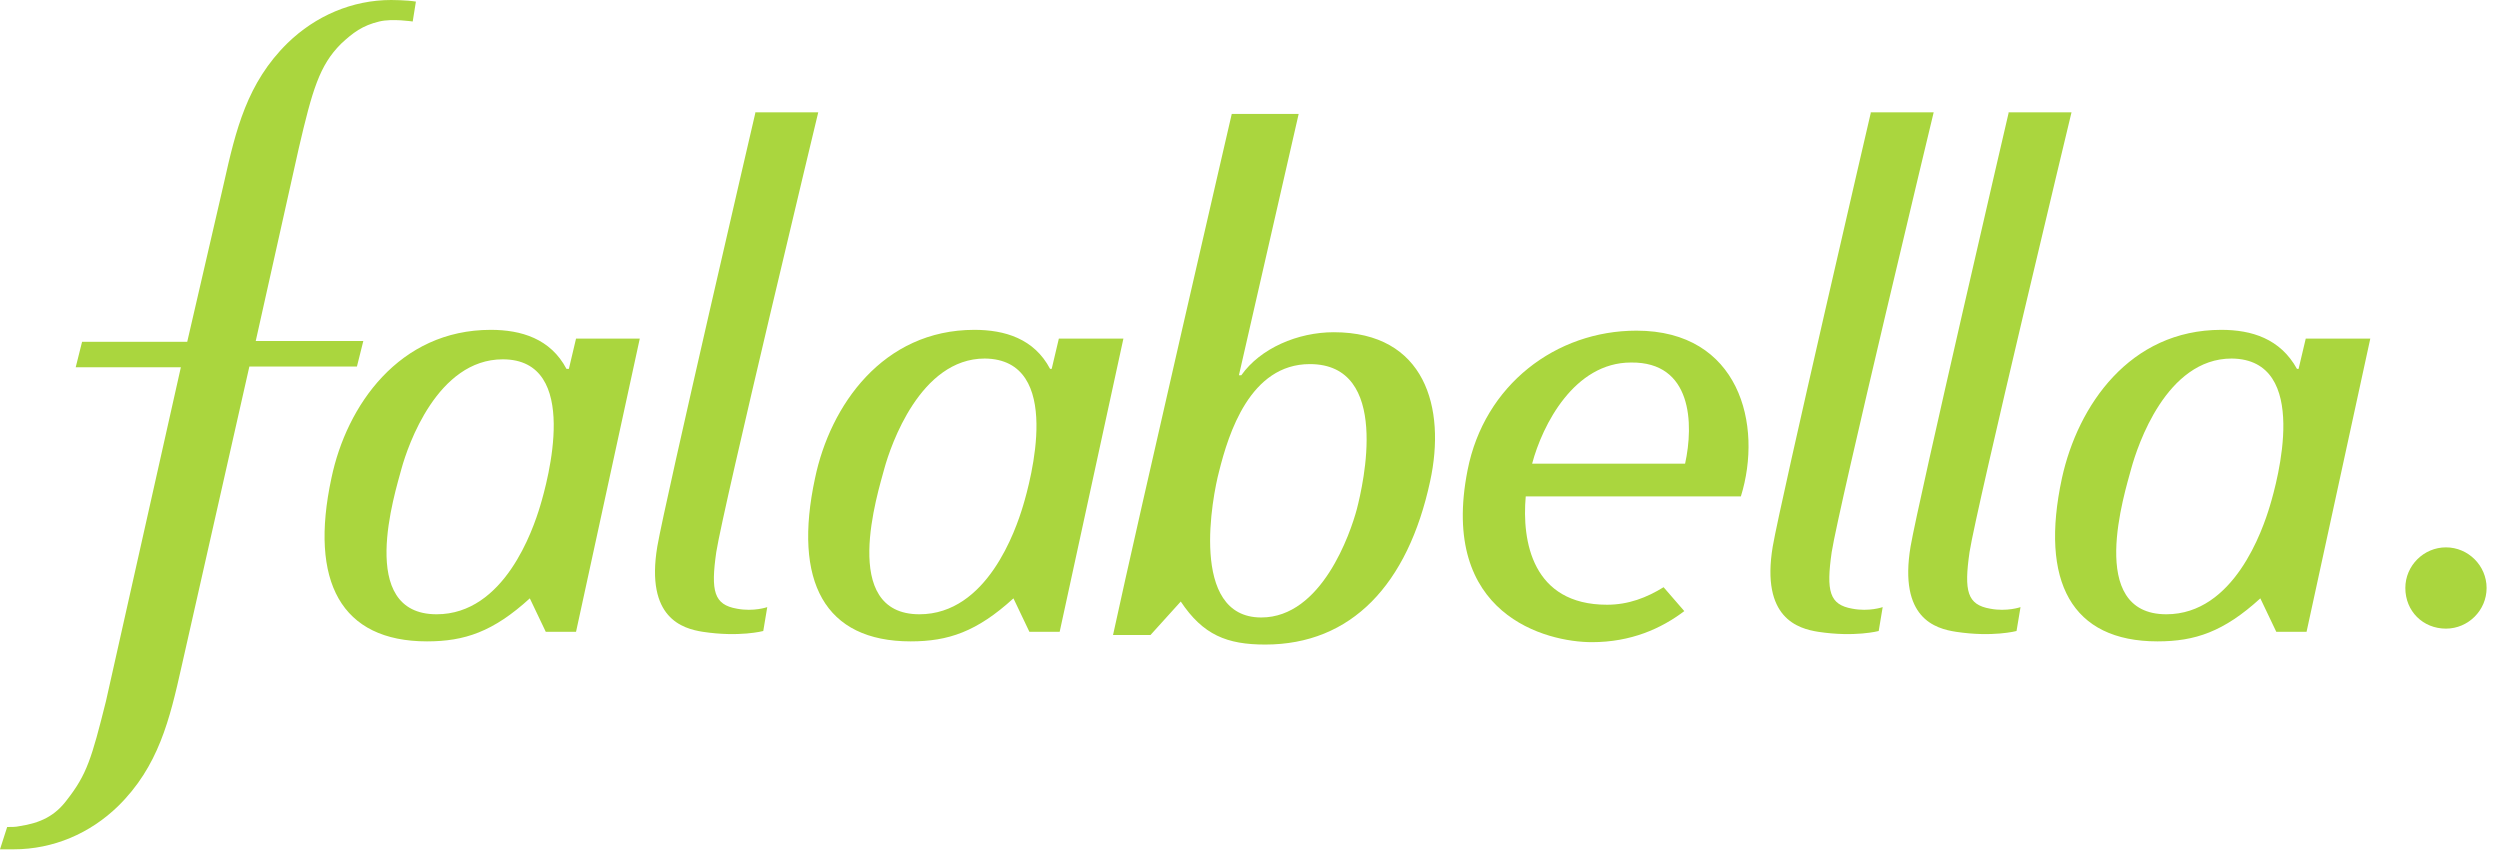
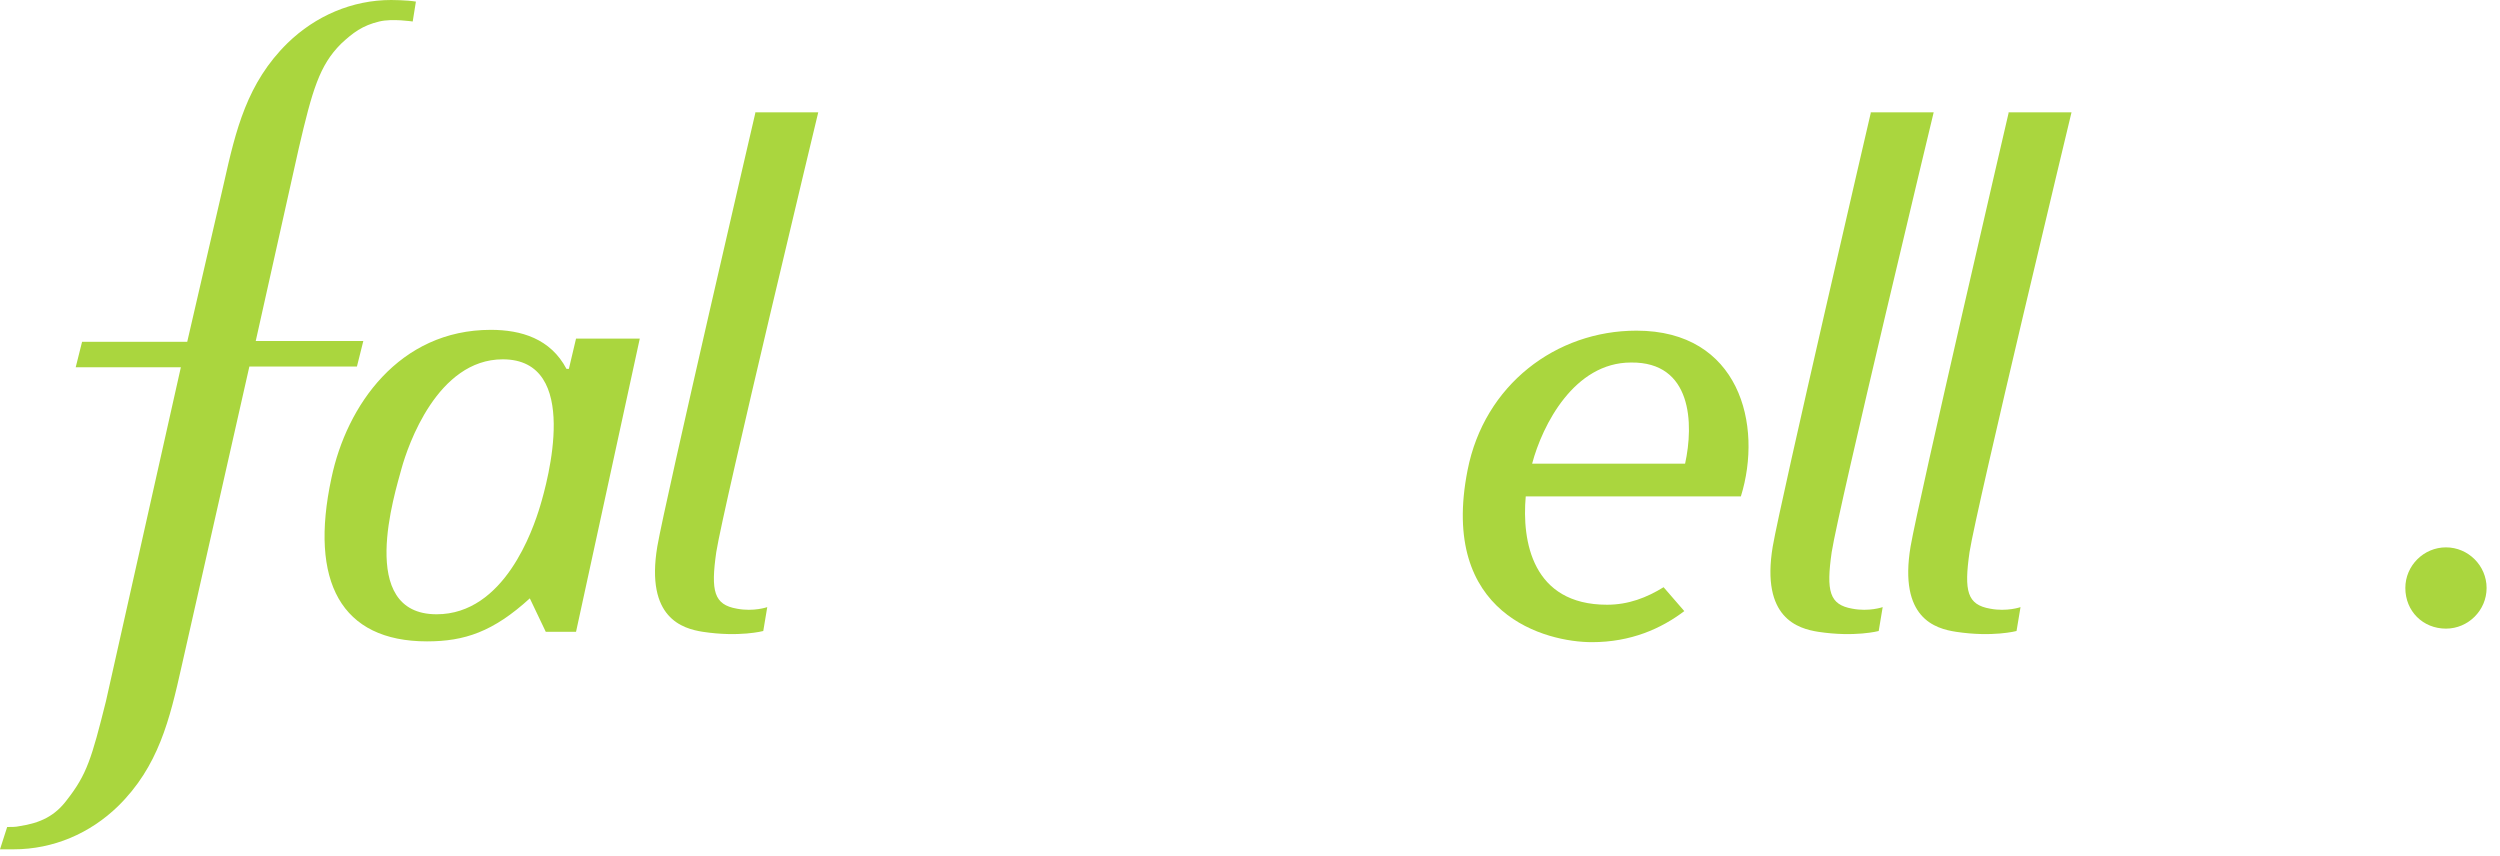
<svg xmlns="http://www.w3.org/2000/svg" width="111" height="38" viewBox="0 0 111 38" fill="none">
  <g clip-path="url(#clip0_2035_14)">
    <path d="M9.94 8.136C10.471 5.766 10.966 3.679 12.77 1.91C14.008 0.707 15.636 0 17.369 0C17.369 0 18.041 -6.88675e-08 18.466 0.071L18.324 0.955C18.324 0.955 17.404 0.814 16.838 0.955C16.096 1.132 15.671 1.45 15.14 1.946C14.185 2.901 13.867 3.997 13.266 6.58L11.355 15.14H16.131L15.848 16.273H11.072L8.066 29.573C7.535 31.944 7.04 34.031 5.236 35.8C3.997 37.002 2.37 37.71 0.601 37.71H0L0.318 36.719C0.495 36.719 0.707 36.719 0.849 36.684C1.804 36.542 2.441 36.224 2.971 35.517C3.856 34.385 4.068 33.677 4.705 31.13L8.03 16.308H3.361L3.644 15.176H8.313L9.94 8.136Z" fill="#AAD63E" />
    <path d="M74.818 20.588H68.026C68.486 18.855 69.901 16.096 72.413 16.096C75.137 16.06 75.207 18.82 74.818 20.588ZM72.66 14.681C69.088 14.681 65.904 17.086 65.161 20.871C63.887 27.31 68.663 28.512 70.68 28.512C72.413 28.512 73.757 27.911 74.783 27.133L73.863 26.072C73.12 26.531 72.307 26.85 71.352 26.85C68.026 26.85 67.566 24.02 67.743 22.039H77.295C78.285 18.855 77.224 14.681 72.66 14.681Z" fill="#AAD63E" />
    <path d="M33.535 5.023C33.535 5.023 29.538 22.215 29.184 24.267C28.654 27.451 30.316 27.911 31.201 28.052C32.828 28.3 33.889 28.017 33.889 28.017L34.066 26.956C34.066 26.956 33.465 27.168 32.722 27.026C31.696 26.849 31.555 26.248 31.802 24.515C32.12 22.498 36.33 4.988 36.33 4.988H33.535V5.023Z" fill="#AAD63E" />
    <path d="M83.06 5.023C83.06 5.023 79.063 22.215 78.709 24.267C78.179 27.451 79.841 27.911 80.726 28.052C82.353 28.3 83.414 28.017 83.414 28.017L83.591 26.956C83.591 26.956 82.99 27.168 82.247 27.026C81.221 26.849 81.08 26.248 81.327 24.515C81.645 22.498 85.855 4.988 85.855 4.988H83.06V5.023Z" fill="#AAD63E" />
    <path d="M89.18 5.023C89.18 5.023 85.183 22.215 84.829 24.267C84.299 27.451 85.926 27.911 86.846 28.052C88.473 28.3 89.534 28.017 89.534 28.017L89.711 26.956C89.711 26.956 89.109 27.168 88.367 27.026C87.341 26.849 87.199 26.248 87.447 24.515C87.766 22.498 91.975 4.988 91.975 4.988H89.18V5.023Z" fill="#AAD63E" />
    <path d="M23.984 22.463C23.666 23.524 22.392 27.274 19.386 27.274C15.813 27.274 17.546 21.862 17.829 20.8C18.112 19.774 19.421 15.954 22.322 15.954C25.824 15.954 24.303 21.402 23.984 22.463ZM25.576 15.034L25.258 16.379H25.152C24.444 15.034 23.135 14.645 21.791 14.645C17.723 14.645 15.388 18.006 14.716 21.225C13.726 25.824 15.141 28.477 18.961 28.477C20.624 28.477 21.897 28.052 23.524 26.567L24.232 28.052H25.576L28.406 15.034H25.576Z" fill="#AAD63E" />
-     <path d="M45.422 22.463C45.103 23.524 43.83 27.274 40.823 27.274C37.25 27.274 38.983 21.862 39.266 20.8C39.549 19.774 40.858 15.919 43.724 15.919C47.261 15.954 45.74 21.402 45.422 22.463ZM47.013 15.034L46.695 16.379H46.624C45.917 15.034 44.608 14.645 43.264 14.645C39.196 14.645 36.861 18.006 36.189 21.225C35.198 25.824 36.613 28.477 40.434 28.477C42.096 28.477 43.37 28.052 44.997 26.567L45.705 28.052H47.049L49.879 15.034H47.013Z" fill="#AAD63E" />
-     <path d="M100.783 22.463C100.465 23.524 99.192 27.274 96.185 27.274C92.612 27.274 94.345 21.862 94.628 20.8C94.911 19.774 96.185 15.919 99.086 15.919C102.623 15.954 101.102 21.402 100.783 22.463ZM102.375 15.034L102.057 16.379H101.986C101.243 15.034 99.97 14.645 98.626 14.645C94.557 14.645 92.258 18.006 91.551 21.225C90.56 25.824 91.975 28.477 95.796 28.477C97.458 28.477 98.732 28.052 100.359 26.567L101.067 28.052H102.411L105.241 15.034H102.375Z" fill="#AAD63E" />
-     <path d="M60.244 22.605C59.961 23.666 58.688 27.416 55.999 27.416C52.779 27.416 53.841 22.003 54.124 20.942C54.548 19.244 55.504 16.166 58.157 16.166C61.765 16.166 60.527 21.508 60.244 22.605ZM59.218 14.751C57.626 14.751 55.963 15.459 55.114 16.662H55.008L57.661 5.058H54.69C54.69 5.058 50.551 22.958 49.419 28.194H51.082L52.426 26.708C53.416 28.194 54.478 28.618 56.175 28.618C59.996 28.618 62.508 25.965 63.498 21.366C64.206 18.112 63.286 14.751 59.218 14.751Z" fill="#AAD63E" />
    <path d="M106.797 26.107C106.797 25.116 107.611 24.303 108.601 24.303C109.592 24.303 110.405 25.116 110.405 26.107C110.405 27.097 109.592 27.911 108.601 27.911C107.575 27.911 106.797 27.133 106.797 26.107Z" fill="#AAD63E" />
  </g>
  <defs>
    <clipPath id="clip0_2035_14">
      <rect width="110.405" height="38" fill="white" />
    </clipPath>
  </defs>
</svg>